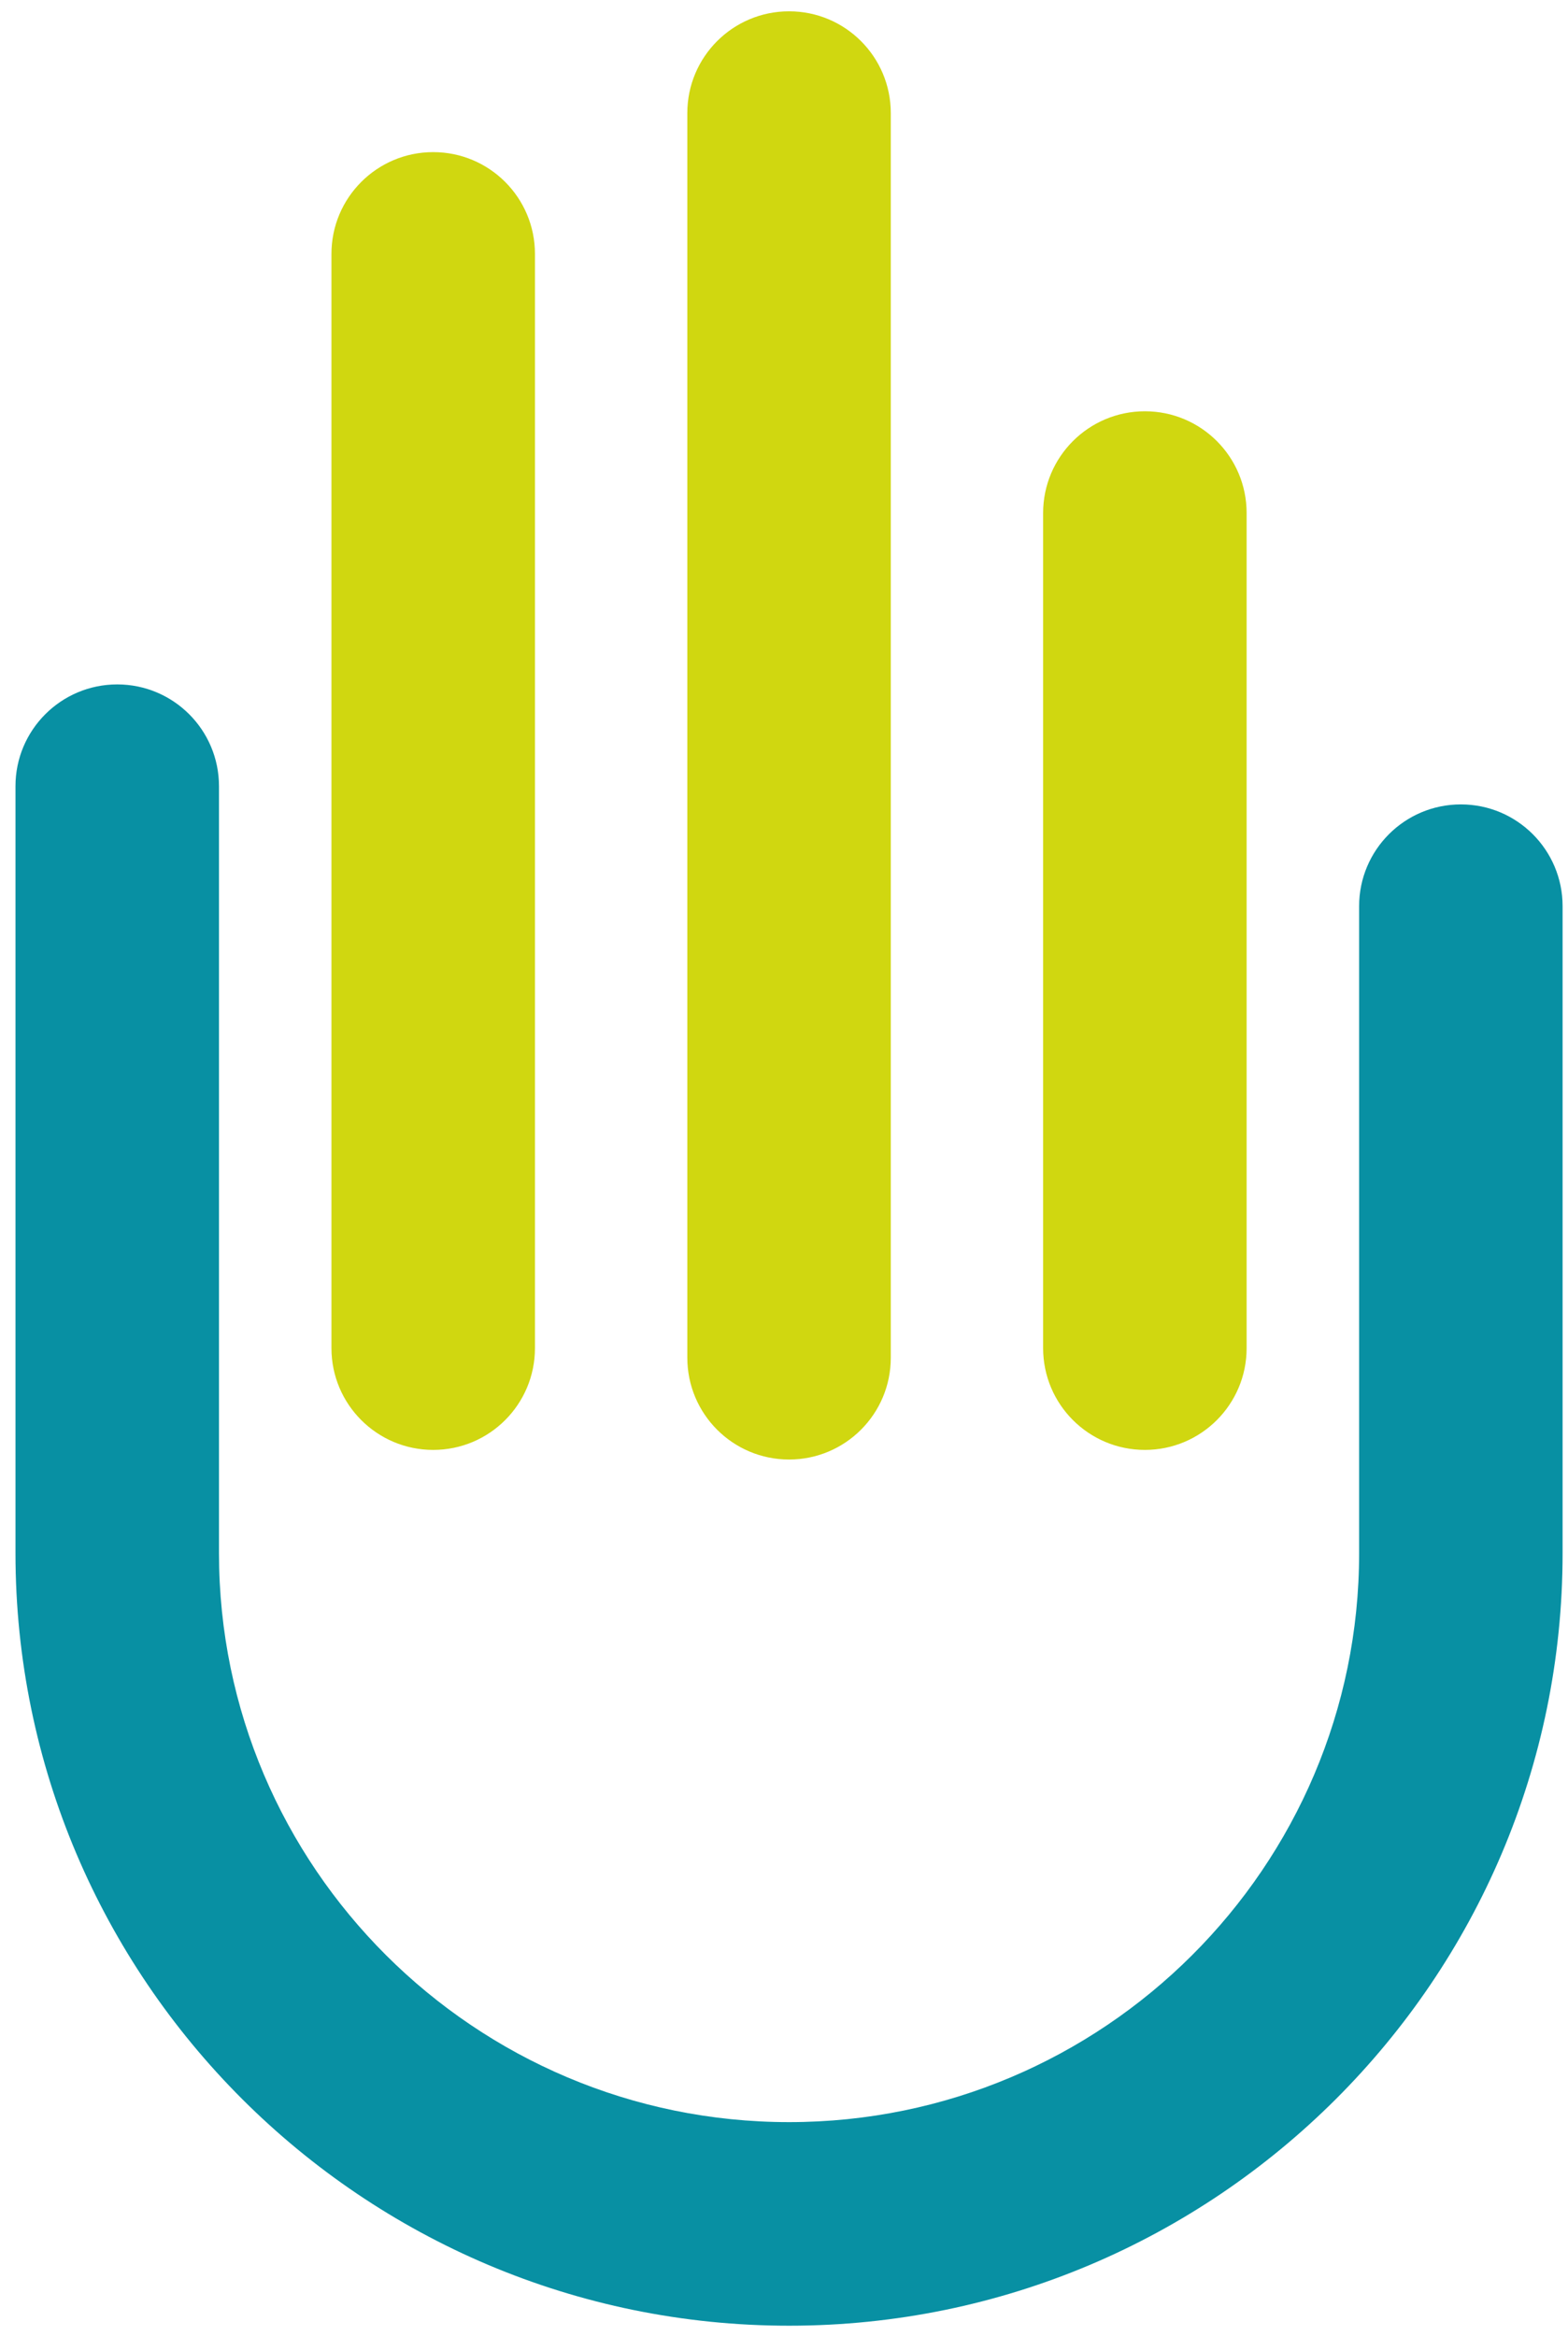
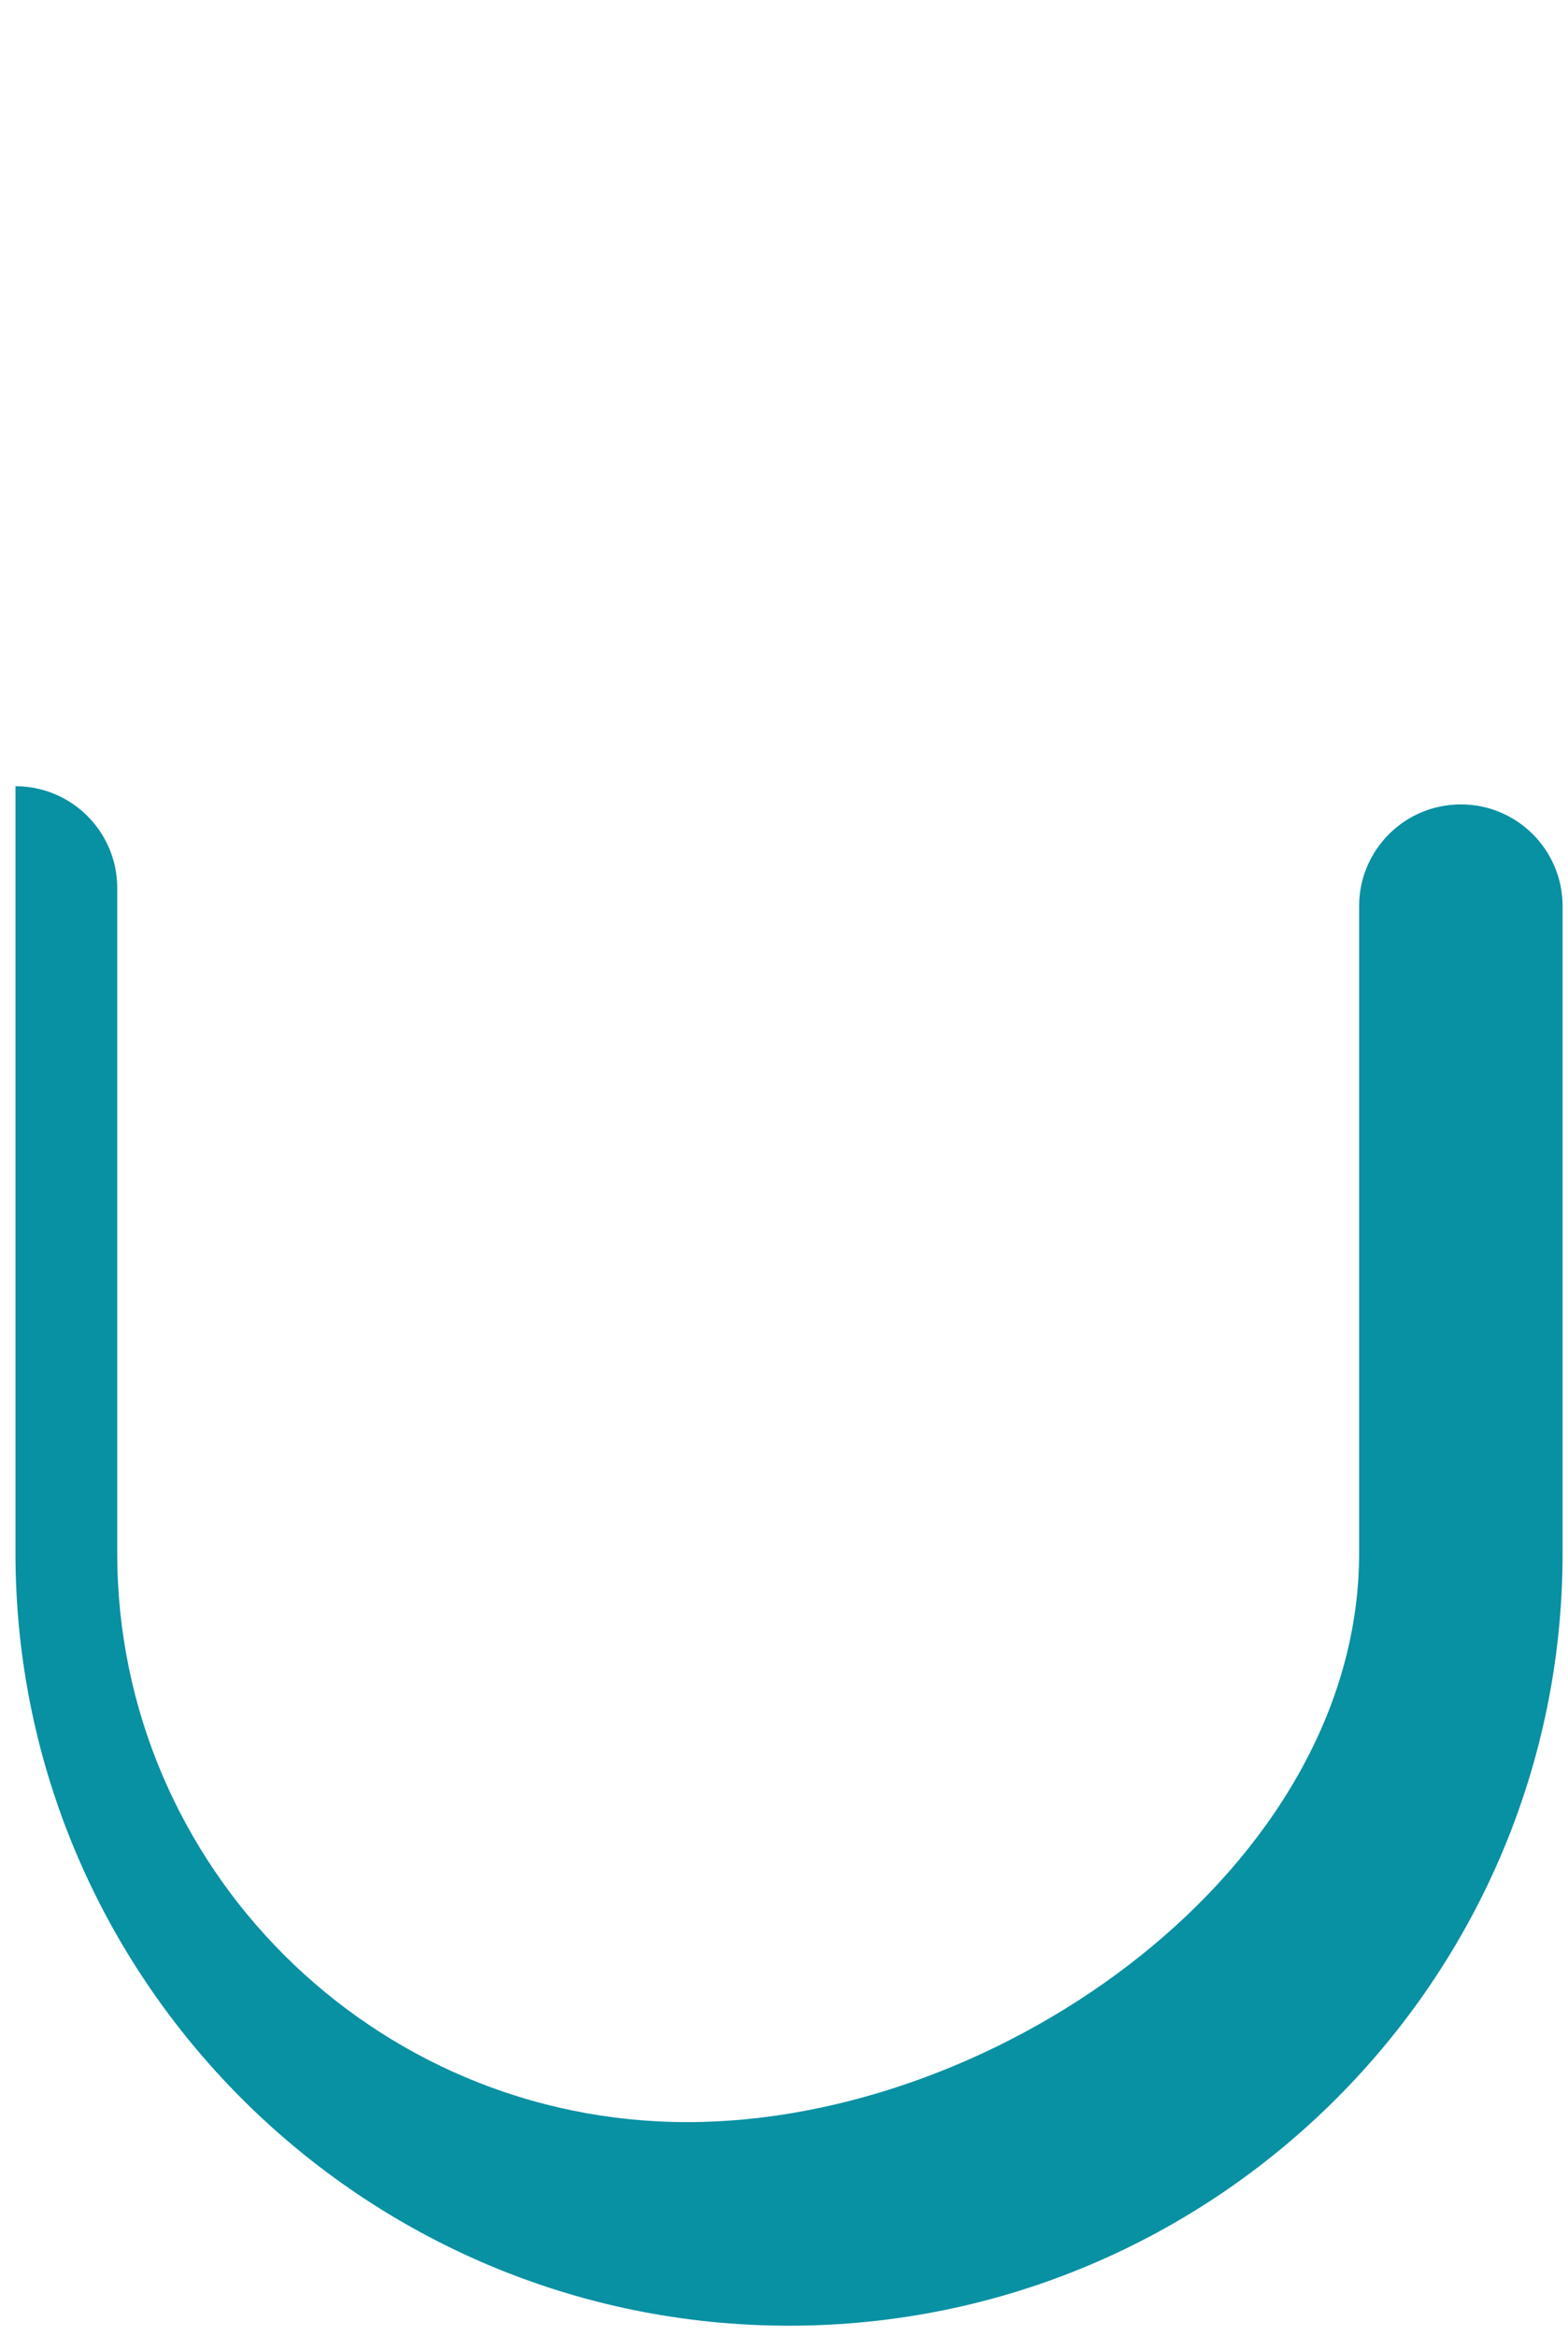
<svg xmlns="http://www.w3.org/2000/svg" xmlns:xlink="http://www.w3.org/1999/xlink" version="1.1" x="0px" y="0px" width="47px" height="70px" viewBox="-0.464 -0.339 47 70" overflow="visible" enable-background="new -0.464 -0.339 47 70" xml:space="preserve">
  <defs>
</defs>
  <g>
    <defs>
      <rect id="SVGID_1_" x="0" width="46.374" height="69.345" />
    </defs>
    <clipPath id="SVGID_2_">
      <use xlink:href="#SVGID_1_" overflow="visible" />
    </clipPath>
-     <path clip-path="url(#SVGID_2_)" fill="#D0D710" d="M12.521,43.104c-1.684,0-3.05-1.365-3.05-3.05V7.269   c0-1.685,1.366-3.05,3.05-3.05c1.685,0,3.05,1.365,3.05,3.05v32.785C15.571,41.738,14.207,43.104,12.521,43.104 M33.854,43.104   c-1.685,0-3.051-1.365-3.051-3.05V15.033c0-1.684,1.366-3.049,3.051-3.049s3.049,1.365,3.049,3.049v25.021   C36.903,41.738,35.539,43.104,33.854,43.104 M23.188,43.392c-1.685,0-3.05-1.365-3.05-3.05V3.05c0-1.685,1.365-3.05,3.05-3.05   s3.049,1.365,3.049,3.05v37.292C26.237,42.026,24.873,43.392,23.188,43.392" />
-     <path clip-path="url(#SVGID_2_)" fill="#0890A3" d="M23.188,69.345C10.402,69.345,0,58.962,0,46.2V23.218   c0-1.684,1.366-3.05,3.05-3.05c1.685,0,3.05,1.366,3.05,3.05V46.2c0,9.398,7.666,17.045,17.088,17.045S40.275,55.599,40.275,46.2   V26.813c0-1.685,1.365-3.05,3.05-3.05c1.684,0,3.049,1.365,3.049,3.05V46.2C46.374,58.962,35.973,69.345,23.188,69.345" />
+     <path clip-path="url(#SVGID_2_)" fill="#0890A3" d="M23.188,69.345C10.402,69.345,0,58.962,0,46.2V23.218   c1.685,0,3.05,1.366,3.05,3.05V46.2c0,9.398,7.666,17.045,17.088,17.045S40.275,55.599,40.275,46.2   V26.813c0-1.685,1.365-3.05,3.05-3.05c1.684,0,3.049,1.365,3.049,3.05V46.2C46.374,58.962,35.973,69.345,23.188,69.345" />
  </g>
</svg>